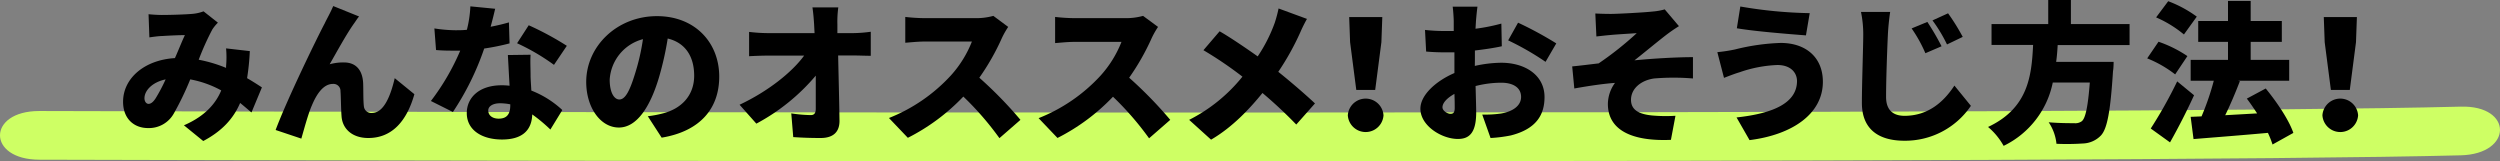
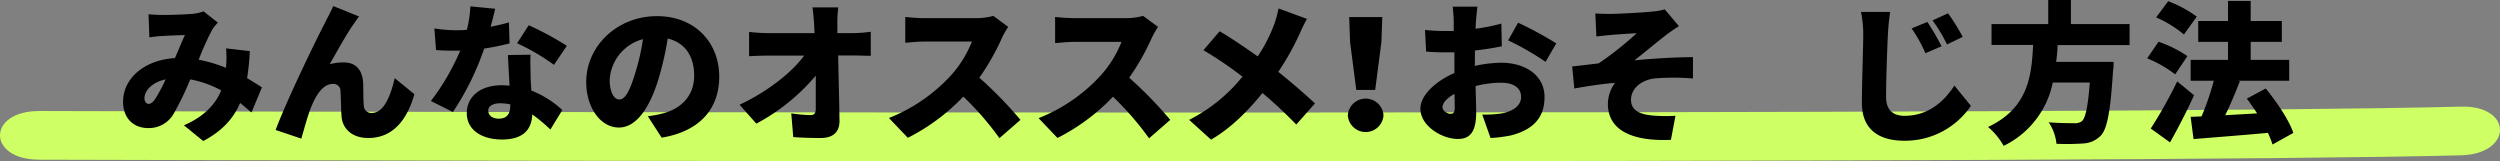
<svg xmlns="http://www.w3.org/2000/svg" viewBox="0 0 661.4 42.66">
  <rect x="0" y="0" width="661.4" height="42.66" fill="#808080" stroke="none" />
  <defs>
    <style>.cls-1{isolation:isolate;}.cls-2{mix-blend-mode:multiply;}.cls-3{fill:#ceff64;}</style>
  </defs>
  <title>1906_recommended_subtitle_pc</title>
  <g class="cls-1">
    <g id="レイヤー_2" data-name="レイヤー 2">
      <g id="layout">
        <g class="cls-2">
-           <path class="cls-3" d="M10.38,42.25c91,.26,549.72,1.21,640.66-1.16,13.77-.36,13.85-13.24,0-12.88C560.1,30.58,101.4,29.64,10.38,29.37c-13.83,0-13.85,12.84,0,12.88Z" />
+           <path class="cls-3" d="M10.38,42.25c91,.26,549.72,1.21,640.66-1.16,13.77-.36,13.85-13.24,0-12.88C560.1,30.58,101.4,29.64,10.38,29.37c-13.83,0-13.85,12.84,0,12.88" />
        </g>
        <path d="M66.53,29.75c-1-.83-2-1.71-3-2.51-1.76,4.11-4.76,7.43-9.76,10.07l-5.11-4.16c5.76-2.48,8.51-5.95,9.87-9.23A27.22,27.22,0,0,0,50.33,21,77.48,77.48,0,0,1,46,30a7.54,7.54,0,0,1-6.84,3.88c-3.76,0-6.6-2.52-6.6-6.95,0-6.24,5.68-11.08,13.72-11.56,1-2.24,1.88-4.52,2.64-6.08-1.56,0-4.2.12-6,.24-.8,0-2.32.2-3.4.36L39.3,3.76c1.12.12,2.6.2,3.48.2,2.36,0,6-.12,8-.28A11.17,11.17,0,0,0,53.85,3l3.8,3A10.61,10.61,0,0,0,56.17,7.8a70.65,70.65,0,0,0-3.6,8,37.17,37.17,0,0,1,7.24,2.16l0-.44a26.1,26.1,0,0,0,0-4.72l6.28.72a62.79,62.79,0,0,1-.72,7.16c1.52.88,2.88,1.76,3.92,2.44ZM41.18,26A44.42,44.42,0,0,0,43.82,21c-3.6.76-5.6,3-5.6,5,0,.84.48,1.48,1.08,1.48S40.54,27,41.18,26Z" />
        <path d="M93.7,6.16C91.66,9,89.1,13.72,87.22,17A13.33,13.33,0,0,1,91,16.52c3.15,0,4.88,2,5.07,5.4.08,1.44,0,4.68.2,6.2a1.94,1.94,0,0,0,2.16,1.76c2.88,0,4.76-3.88,6-9.2l5.2,4.24c-2,7.07-5.88,11.59-12.19,11.59-4.44,0-6.88-2.6-7.08-5.76-.16-2-.16-5.35-.28-6.63a1.86,1.86,0,0,0-2-1.92c-2.44,0-4.24,2.48-5.6,5.76-1,2.27-2.12,6.55-2.76,8.71l-6.8-2.28c2.92-7.87,11-24.47,13-28.23.52-1.12,1.4-2.6,2.24-4.56L95,4.36C94.54,4.88,94.13,5.56,93.7,6.16Z" />
        <path d="M134.81,11.48a62.32,62.32,0,0,1-6.71,1.36,71.92,71.92,0,0,1-8.28,16.79L114,26.72a61.59,61.59,0,0,0,7.76-13.32c-.44,0-.88,0-1.28,0-1.68,0-3.28,0-5.12-.16l-.44-5.72a37.23,37.23,0,0,0,5.52.48c1,0,2,0,3.08-.12a30.58,30.58,0,0,0,.92-6.2l6.56.64c-.28,1.2-.68,2.88-1.2,4.76,1.84-.36,3.51-.76,4.84-1.16Zm5.56,3c-.12,1.72,0,3.6,0,5.56,0,.88.12,2.36.2,3.92a25.72,25.72,0,0,1,8.2,5.15l-3.16,5.16a42,42,0,0,0-4.8-4c-.12,3.8-2.2,6.64-8,6.64-5.24,0-9.32-2.44-9.32-7,0-3.95,3.12-7.35,9.24-7.35a17.75,17.75,0,0,1,2.08.12c-.16-2.76-.32-5.92-.45-8.12ZM135,27.6a14.48,14.48,0,0,0-2.68-.28c-1.95,0-3.15.8-3.15,1.91,0,1.28,1.08,2.16,2.76,2.16,2.35,0,3.07-1.4,3.07-3.59Zm11.56-10.44a56.69,56.69,0,0,0-9.76-5.72l3.08-4.76a79.07,79.07,0,0,1,10.08,5.44Z" />
        <path d="M171.38,30.75a28.44,28.44,0,0,0,3.88-.72c5-1.24,8.39-4.75,8.39-10s-2.48-8.76-7-9.84a82.86,82.86,0,0,1-2.32,10.32c-2.36,7.92-5.92,13.23-10.6,13.23-4.88,0-8.64-5.31-8.64-12.07,0-9.4,8.12-17.4,18.72-17.4,10.07,0,16.47,7,16.47,16,0,8.32-4.92,14.43-15.23,16.15ZM170.1,10.36a11.8,11.8,0,0,0-8.8,10.72c0,3.44,1.2,5.24,2.56,5.24,1.6,0,2.8-2.4,4.2-7A57.76,57.76,0,0,0,170.1,10.36Z" />
        <path d="M225.81,8.76a36.41,36.41,0,0,0,4.56-.36v6.36c-1.44,0-3.08-.08-4.2-.08h-4.43c.12,5.72.28,11.72.36,17.31,0,2.84-1.56,4.52-5,4.52-2.64,0-4.8-.08-7.24-.24L209.34,30a37.54,37.54,0,0,0,5.16.45c.92,0,1.32-.53,1.32-1.69,0-2.35,0-5.39,0-8.75A53.48,53.48,0,0,1,200.1,32.71l-4.44-5c7.56-3.56,13.88-8.6,17.08-13h-9.56c-1.52,0-3.52.08-5,.16V8.44a43.32,43.32,0,0,0,4.84.32H215.5l-.12-2.32c-.08-1.28-.2-2.92-.44-4.48h6.84a28,28,0,0,0-.24,4.48l0,2.32Z" />
        <path d="M266.73,7.12A22.41,22.41,0,0,0,265.09,10a62,62,0,0,1-6,10.56,107.56,107.56,0,0,1,10.88,11.15l-5.56,4.84a78.68,78.68,0,0,0-9.55-11,53.76,53.76,0,0,1-14.68,10.91l-5-5.24a44.47,44.47,0,0,0,16.36-11.23,29.28,29.28,0,0,0,5.59-9H244.62c-1.8,0-4,.24-5.12.32V4.48a47.48,47.48,0,0,0,5.12.32H258a16.92,16.92,0,0,0,4.8-.6Z" />
        <path d="M306.37,7.12A22.41,22.41,0,0,0,304.73,10a62.56,62.56,0,0,1-6,10.56,108.39,108.39,0,0,1,10.87,11.15L304,36.59a78.68,78.68,0,0,0-9.55-11,53.76,53.76,0,0,1-14.68,10.91l-5-5.24A44.47,44.47,0,0,0,291.1,20.08a29.33,29.33,0,0,0,5.6-9H284.26c-1.8,0-4,.24-5.12.32V4.48a47.48,47.48,0,0,0,5.12.32h13.36a16.84,16.84,0,0,0,4.79-.6Z" />
        <path d="M345.77,5A39,39,0,0,0,344,8.56,68.4,68.4,0,0,1,338.18,19c3.36,2.68,7.28,6.08,9.71,8.36l-4.95,5.59A120.1,120.1,0,0,0,334,24.6c-3.24,4-7.84,9-13.6,12.35l-5.8-5.24A42.87,42.87,0,0,0,328.7,20.28a100.29,100.29,0,0,0-10.32-7l4.28-5c2.6,1.48,6.68,4.24,10.08,6.64A40.5,40.5,0,0,0,337.26,6a35,35,0,0,0,1-3.76Z" />
        <path d="M356.58,30.51a4.73,4.73,0,0,1,9.44,0,4.73,4.73,0,0,1-9.44,0Zm.6-19.35-.24-6.64h8.76l-.24,6.64L363.82,23.8h-5Z" />
        <path d="M390.18,17.44a33.45,33.45,0,0,1,7-.84c6.24,0,11.44,3.24,11.44,9.08,0,4.63-2.12,8.43-8.92,10.15a37.08,37.08,0,0,1-5.36.68l-2.2-6.2a29.9,29.9,0,0,0,5-.28c3-.51,5.28-2,5.28-4.39s-2-3.76-5.28-3.76a28,28,0,0,0-6.76.88c.08,3,.16,5.76.16,7,0,5.6-2,7-4.84,7-4.28,0-9.92-3.48-9.92-8,0-3.56,4-7.28,9-9.44,0-1,0-2.08,0-3.08V13.84c-.64,0-1.2,0-1.72,0a56.21,56.21,0,0,1-5.76-.2L377,7.92a46.26,46.26,0,0,0,5.72.28c.6,0,1.24,0,1.88,0V5.64c0-.84-.16-3.12-.28-3.88h6.56c-.12.76-.32,2.8-.4,3.84l-.12,2a49.24,49.24,0,0,0,6.84-1.36l.12,6c-2.2.48-4.72.84-7.12,1.12,0,.84,0,1.72,0,2.56Zm-5.32,11.12c0-.76,0-2.08-.08-3.72-2,1.12-3.16,2.4-3.16,3.56,0,.91,1.32,1.71,2.08,1.71C384.3,30.11,384.86,30,384.86,28.56ZM401.62,6a95.16,95.16,0,0,1,10.11,5.48l-2.84,4.88A72.57,72.57,0,0,0,399,10.68Z" />
        <path d="M426.18,3.68c1.64,0,8.64-.36,11.16-.64a15.94,15.94,0,0,0,3.08-.56l3.76,4.44a43.47,43.47,0,0,0-3.68,2.56c-2.76,2.16-5.64,4.56-8.08,6.48,4.92-.48,11.16-.84,15.47-.84l0,5.64a61.76,61.76,0,0,0-10.27,0c-3.48.48-6.12,2.68-6.12,5.64,0,2.63,2,3.79,5.56,4.15a40.92,40.92,0,0,0,6.2.08L442.06,37c-10.44.44-16.68-2.64-16.68-9.51a9.68,9.68,0,0,1,1.88-5.56c-3.28.24-7.2.84-10.76,1.48l-.56-5.84c2.12-.2,4.92-.56,7-.8a86.28,86.28,0,0,0,10.08-8c-1.56.12-5.28.32-6.84.48-1,.08-2.4.24-3.84.4l-.28-6.08C423.46,3.64,424.74,3.68,426.18,3.68Z" />
-         <path d="M470.22,17.2a34,34,0,0,0-10,1.92c-1.12.32-2.88,1-4.12,1.48l-1.76-6.8a42.39,42.39,0,0,0,4.68-.72,56.65,56.65,0,0,1,12.08-1.72c6.64,0,11.16,3.8,11.16,10.28,0,8.43-8,14-19.4,15.43l-3.44-6c10-1.08,16-3.95,16-9.67C475.38,19.2,473.74,17.2,470.22,17.2Zm8.56-13.72-1,5.88C473.06,9,464.1,8.28,459.5,7.48l.92-5.76A118.59,118.59,0,0,0,478.78,3.48Z" />
        <path d="M500.06,3.16c-.28,1.88-.52,4.28-.6,6-.2,4.16-.48,12.12-.48,16.48,0,3.8,2.2,5,4.88,5,6.16,0,10.32-3.59,13.2-8L521.42,28a21,21,0,0,1-17.6,9.23c-6.92,0-11.24-3.12-11.24-10,0-5,.36-15,.36-18a29,29,0,0,0-.6-6.08Zm13.6,9.08-4.28,1.84a36.37,36.37,0,0,0-3.64-6.56L509.9,5.8A67.11,67.11,0,0,1,513.66,12.24Zm5.6-2.48-4.16,2a39.33,39.33,0,0,0-3.84-6.36l4.12-1.88A55.11,55.11,0,0,1,519.26,9.76Z" />
        <path d="M544.38,11.92c-.08,1.48-.2,3-.4,4.44h15.2s0,1.68-.16,2.44c-.68,10.64-1.52,15.19-3.16,17a6.89,6.89,0,0,1-4.8,2.16,64.1,64.1,0,0,1-7,.08A12.46,12.46,0,0,0,542,32.35c2.72.24,5.52.24,6.76.24a2.89,2.89,0,0,0,2-.52c1-.8,1.64-4,2.12-10.23h-9.8a23.86,23.86,0,0,1-13,16.75,17.82,17.82,0,0,0-4.12-5c10.64-5,11.52-13.51,11.92-21.71h-11V6.36h15V0h6V6.36h15.52v5.56Z" />
        <path d="M575.46,19.68a30.53,30.53,0,0,0-7.4-4.24l3-4.4a32.42,32.42,0,0,1,7.64,3.8Zm5,5.52c-1.92,4.2-4.12,8.51-6.36,12.47L569,34a117.17,117.17,0,0,0,7-12.47ZM577.78,9.12a30.47,30.47,0,0,0-7.36-4.52l3.2-4.28a31.37,31.37,0,0,1,7.56,4.08Zm23.44,29.11A24.77,24.77,0,0,0,600,35.15c-7,.64-14.28,1.2-19.68,1.64l-.76-5.88,2.88-.12a68.34,68.34,0,0,0,3.24-9.43h-6.12V15.84h9.88V11.08h-7.88V5.56h7.88V.24h6V5.56h8.24v5.52h-8.24v4.76h10.19v5.52H592.1l.48.12c-1.2,3.12-2.56,6.32-3.88,9l8.44-.48c-.88-1.35-1.8-2.71-2.72-3.91l5-2.68c2.92,3.56,6.12,8.27,7.31,11.75Z" />
-         <path d="M614.42,30.51a4.73,4.73,0,0,1,9.44,0,4.73,4.73,0,0,1-9.44,0Zm.6-19.35-.24-6.64h8.76l-.24,6.64L621.66,23.8h-5Z" />
      </g>
    </g>
  </g>
</svg>